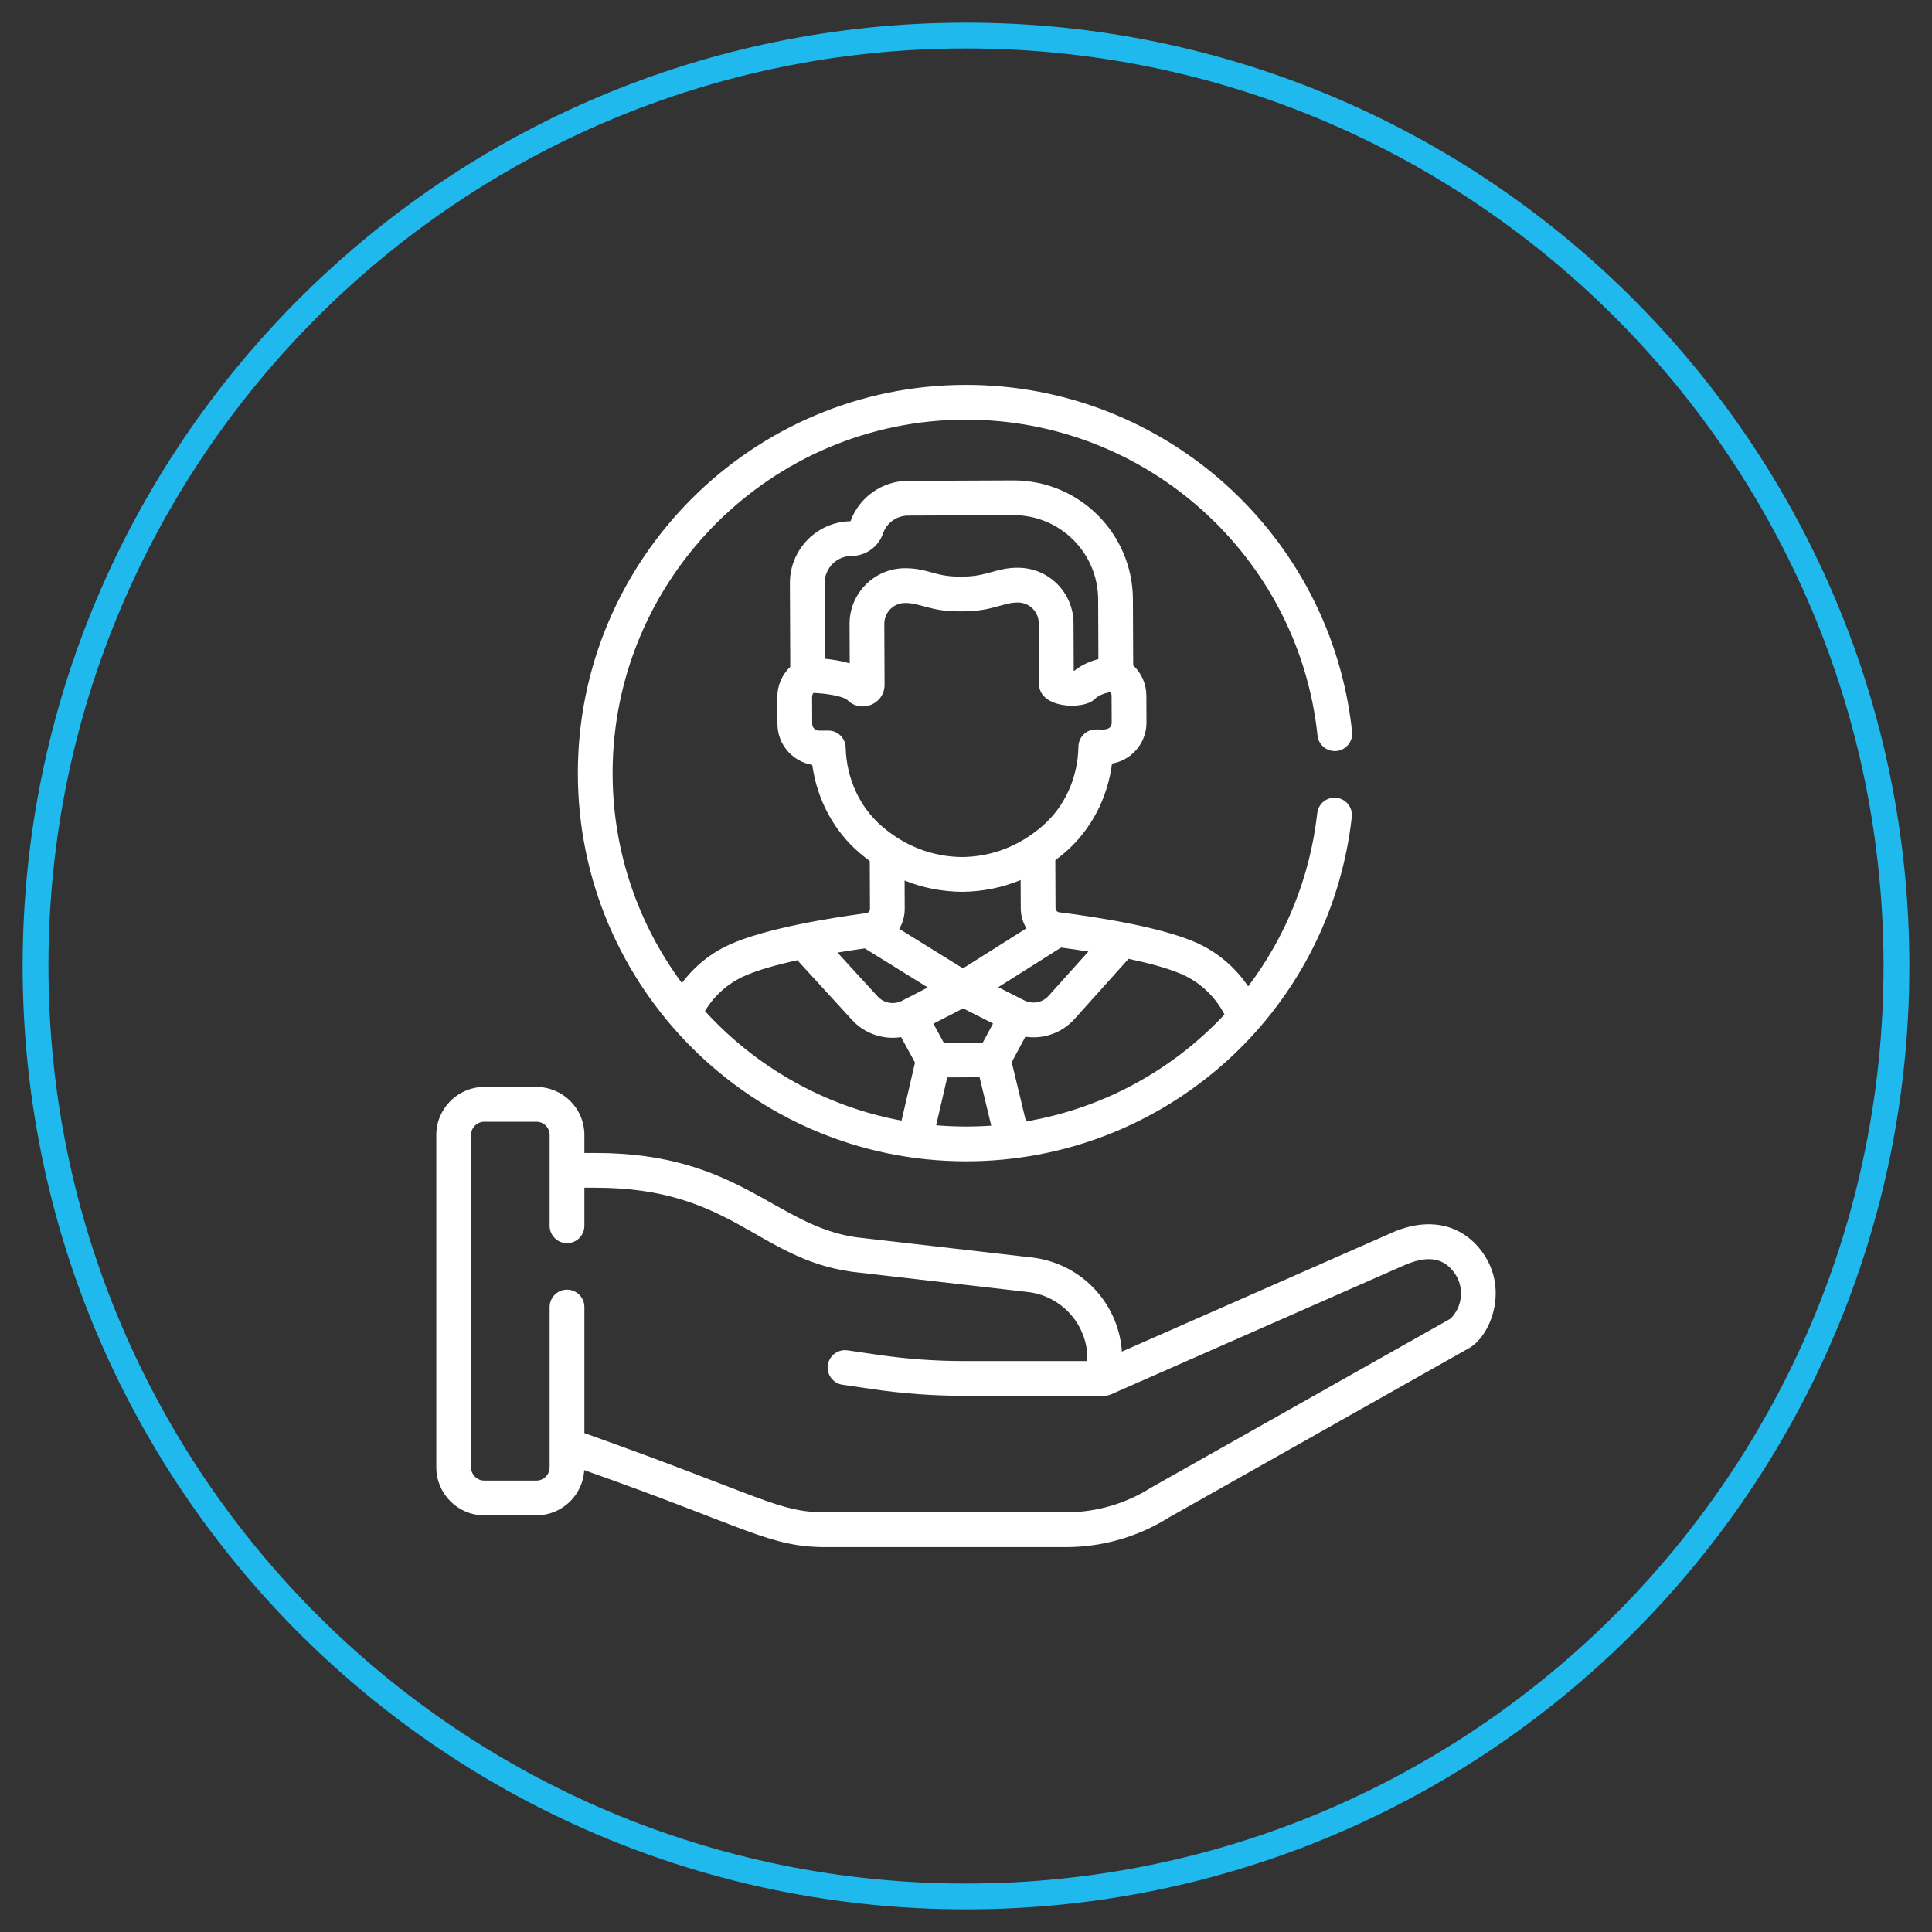
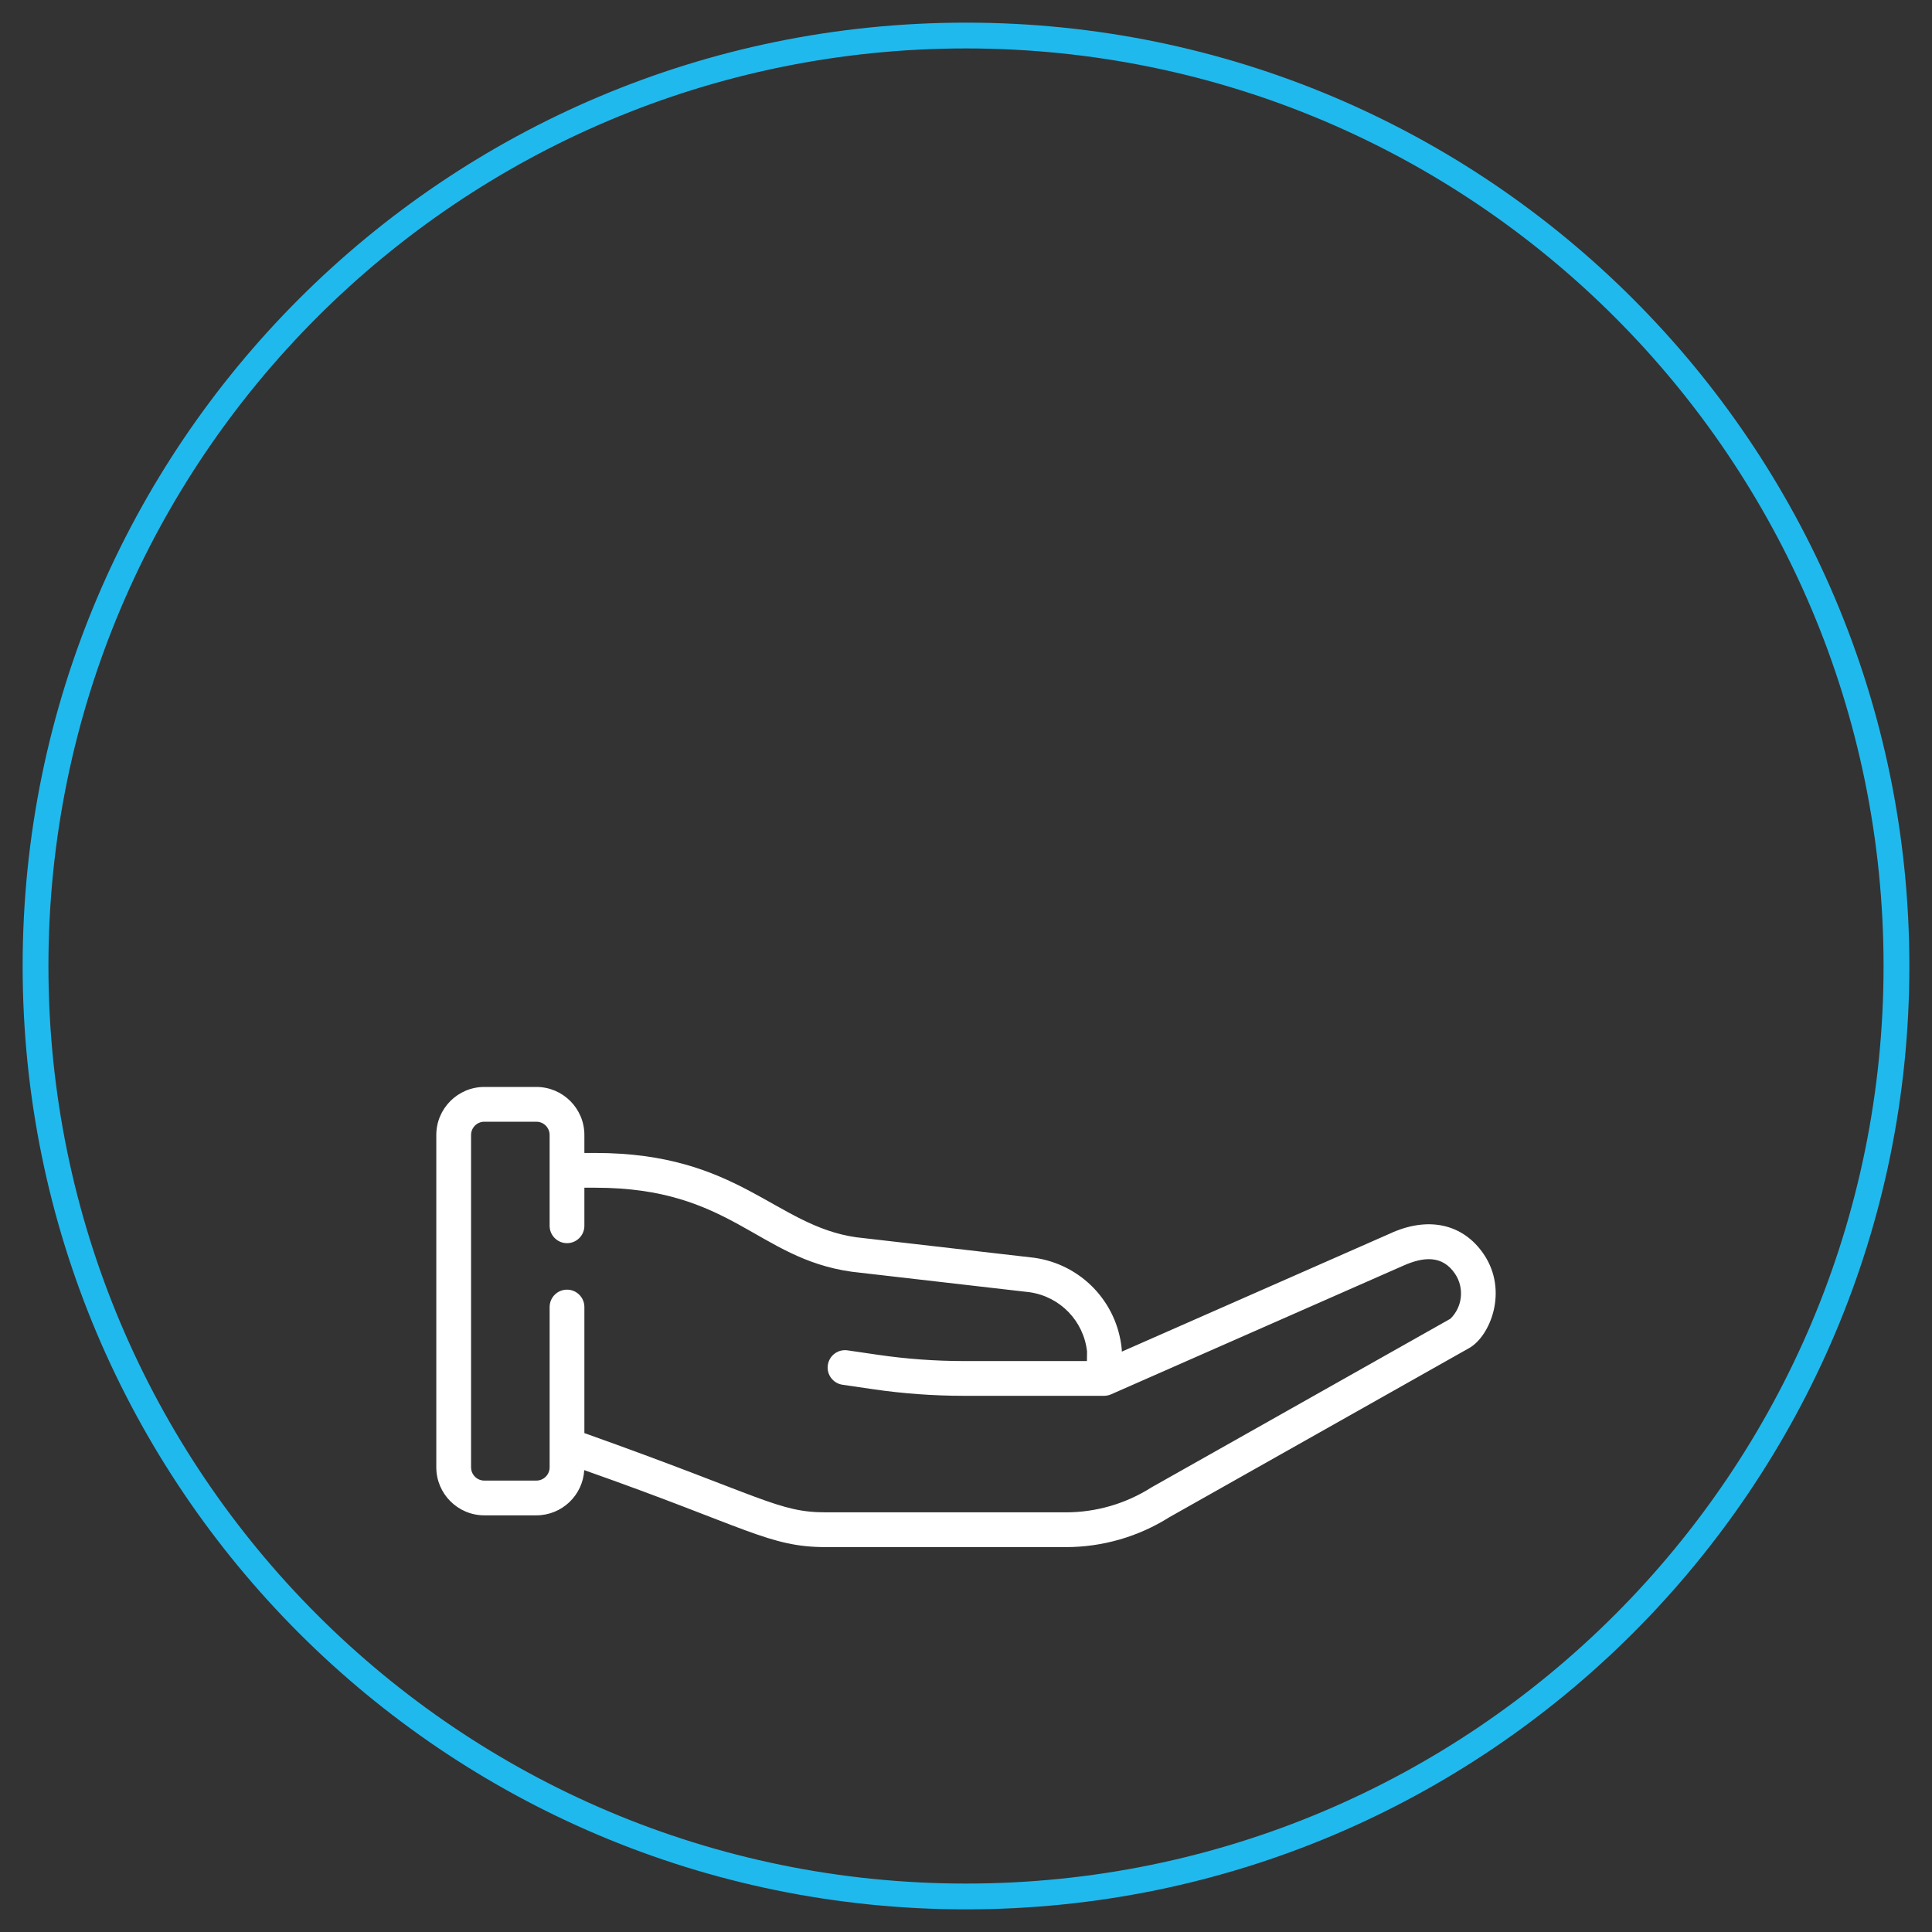
<svg xmlns="http://www.w3.org/2000/svg" id="Capa_1" x="0px" y="0px" width="512px" height="512px" viewBox="0 0 512 512" xml:space="preserve">
  <rect x="0" y="0" width="512" height="512" fill="#333333" stroke="none" />
  <path fill="#20B9ED" d="M506,256c0,138.071-111.929,250-250,250S6,394.071,6,256S117.929,6,256,6S506,117.929,506,256z M256,12.836  C121.705,12.836,12.836,121.705,12.836,256c0,134.296,108.869,243.164,243.164,243.164c134.296,0,243.164-108.868,243.164-243.164  C499.164,121.705,390.296,12.836,256,12.836z" />
  <g>
    <g>
-       <path fill="#FFFFFF" d="M256.014,307.757c52.419,0,96.368-39.225,102.227-91.239c0.285-2.528-1.532-4.809-4.061-5.093    c-2.525-0.285-4.809,1.534-5.092,4.062c-1.944,17.234-8.483,32.925-18.312,45.913c-3.409-5.067-8.209-9.152-13.84-11.629    c-9.558-4.208-26.805-6.82-36.234-8.003c-0.556-0.069-0.975-0.542-0.978-1.098l-0.054-12.71c0.905-0.677,1.798-1.388,2.672-2.148    c6.799-5.904,11.172-14.283,12.351-23.455c2.241-0.385,4.302-1.453,5.938-3.101c2.072-2.091,3.209-4.864,3.196-7.808l-0.03-7.111    c-0.014-3.089-1.303-5.96-3.492-8.001l-0.073-17.525c-0.072-17.229-14.015-31.498-31.627-31.498c-0.046,0-0.093,0-0.137,0    l-27.871,0.117c-6.815,0.029-12.893,4.319-15.213,10.704c-8.909,0.162-16.089,7.479-16.051,16.417l0.094,22.167    c-2.173,2.06-3.438,4.942-3.424,8.03l0.029,7.112c0.024,5.532,4.082,9.992,9.226,10.833c1.257,9.161,5.699,17.502,12.548,23.35    c0.881,0.751,1.779,1.456,2.69,2.125l0.053,12.709c0.002,0.558-0.414,1.033-0.968,1.108c-9.422,1.263-26.646,4.021-36.166,8.308    c-5.079,2.288-9.432,5.818-12.703,10.228c-11.533-15.568-18.364-34.819-18.364-55.638c0-51.647,42.02-93.667,93.666-93.667    c47.85,0,88.122,36.148,93.144,83.71c0.268,2.529,2.533,4.354,5.065,4.097c2.529-0.268,4.363-2.535,4.097-5.066    C352.817,141.853,308.727,102,256.014,102c-56.728,0-102.878,46.15-102.878,102.879    C153.136,261.617,199.306,307.757,256.014,307.757L256.014,307.757z M248.088,298.206l2.945-12.686l8.567-0.037l3.093,12.826    C257.736,298.658,252.936,298.614,248.088,298.206L248.088,298.206z M260.464,276.268l-10.363,0.045l-2.737-5.024l7.88-4.059    l7.917,4.013L260.464,276.268z M239.729,233.347c4.807,1.944,9.93,2.952,15.338,2.99h0.032c0.022,0,0.048,0,0.07-0.002    c5.408-0.083,10.523-1.134,15.312-3.116l0.032,7.486c0.007,1.929,0.555,3.749,1.503,5.306l-16.813,10.614l-16.9-10.473    c0.935-1.565,1.467-3.389,1.458-5.318L239.729,233.347z M313.225,258.2c4.858,2.137,8.856,5.947,11.279,10.652    c-13.715,14.667-32.068,24.843-52.604,28.346l-3.787-15.707l3.624-6.749c0.707,0.104,1.418,0.16,2.127,0.16    c4.052,0,8.041-1.682,10.878-4.84l14.335-15.964C304.398,255.222,309.574,256.593,313.225,258.2L313.225,258.2z M281.186,251.116    c1.998,0.263,4.497,0.613,7.249,1.047l-10.547,11.746c-1.606,1.788-4.214,2.29-6.369,1.239c-0.003-0.002-0.005-0.004-0.009-0.006    c-0.04-0.021-0.08-0.038-0.12-0.058l-6.842-3.467L281.186,251.116z M225.652,147.34c3.774-0.017,7.13-2.409,8.35-5.954    c0.975-2.828,3.642-4.735,6.633-4.748l27.871-0.117h0.098c12.34,0,22.362,9.958,22.414,22.324l0.068,15.826    c-1.993,0.503-4.322,1.424-6.403,3.1c-0.043,0-0.089-0.001-0.134-0.003l-0.054-12.647c-0.034-7.961-6.452-14.683-14.793-14.665    l-0.116,0c-5.562,0.021-8.084,2.31-14.196,2.334l-1.25,0.005c-0.031,0-0.06,0-0.09,0c-6.315,0-8.1-2.184-14.127-2.215l-0.117,0    c-8.12,0.034-14.699,6.668-14.665,14.79l0.044,10.426c-2.208-0.671-4.539-1.024-6.555-1.207l-0.086-20.081    C218.528,150.572,221.717,147.356,225.652,147.34z M224.113,198.099c-0.064-2.498-2.107-4.488-4.604-4.488    c-0.007,0-0.014,0-0.02,0l-2.428,0.011c-0.002,0-0.005,0-0.008,0c-0.996,0-1.807-0.808-1.812-1.804l-0.029-7.112    c-0.002-0.432,0.144-0.789,0.352-1.068c3.663,0.125,8.007,0.899,9.061,1.93c3.641,3.56,9.816,0.991,9.794-4.138l-0.068-16.098    c-0.013-3.042,2.452-5.526,5.495-5.539l0.119,0c3.915,0.018,6.844,2.277,14.213,2.215l1.25-0.005    c7.493-0.031,10.398-2.319,14.196-2.333l0.119-0.001h0.023c1.465,0,2.844,0.567,3.882,1.599c1.047,1.037,1.627,2.42,1.633,3.892    l0.068,16.099c0.024,6.528,11.778,6.961,14.723,4.034c1.158-1.151,2.928-1.674,4.221-1.885c0.172,0.262,0.288,0.584,0.29,0.967    l0.029,7.111c0.013,2.593-3.574,1.647-4.229,1.829c-2.506,0.011-4.544,2.021-4.587,4.527c-0.142,8.238-3.603,15.897-9.495,21.014    c-6.113,5.31-13.275,8.138-21.223,8.272c-8.08-0.068-15.24-2.926-21.293-8.092C227.851,213.965,224.325,206.335,224.113,198.099    L224.113,198.099z M229.176,251.335l16.709,10.353l-6.812,3.507c-0.039,0.02-0.08,0.04-0.112,0.056    c-0.003,0-0.004,0.002-0.005,0.003c-2.143,1.063-4.75,0.583-6.368-1.185l-10.643-11.626    C224.689,251.985,227.182,251.614,229.176,251.335L229.176,251.335z M197.196,258.689c3.637-1.638,8.803-3.054,14.116-4.22    l14.479,15.818c2.831,3.094,6.778,4.735,10.785,4.735c0.745,0,1.491-0.063,2.232-0.178l3.679,6.749l-3.57,15.381    c-20.462-3.789-38.611-14.249-52.099-29.033C189.245,263.881,192.849,260.646,197.196,258.689z" />
      <path fill="#FFFFFF" d="M368.136,327.007l-70.848,31.191l0.003-0.213c0.002-0.171-0.005-0.342-0.023-0.514    c-1.238-12.462-10.765-22.394-23.167-24.147c-0.039-0.007-0.079-0.012-0.117-0.015l-47.105-5.425    c-21.446-3.058-31.067-22.339-69.075-22.339h-2.937v-4.766c0-7.018-5.707-12.726-12.725-12.726H128.35    c-7.017,0-12.726,5.708-12.726,12.726v88.076c0,7.018,5.709,12.726,12.726,12.726h13.792c6.767,0,12.3-5.312,12.688-11.981    C198.249,404.893,203.766,410,218.908,410h63.535c9.739,0,19.236-2.743,27.473-7.937l79.452-44.825    c5.516-3.118,10.461-15.133,3.816-24.899C387.66,324.217,378.299,322.225,368.136,327.007L368.136,327.007z M384.371,349.481    l-79.082,44.615c-0.067,0.038-0.136,0.079-0.201,0.12c-6.782,4.3-14.614,6.57-22.645,6.57h-63.535    c-12.705,0-16.391-4.036-64.041-21v-33.406c0-2.544-2.062-4.606-4.605-4.606c-2.545,0-4.606,2.063-4.606,4.606v42.476    c0,1.939-1.576,3.515-3.514,3.515H128.35c-1.937,0-3.513-1.575-3.513-3.515v-88.075c0-1.938,1.576-3.514,3.513-3.514h13.792    c1.938,0,3.514,1.576,3.514,3.514v24.066c0,2.543,2.062,4.606,4.606,4.606c2.544,0,4.605-2.063,4.605-4.606v-10.09h2.937    c36.047,0,42.773,18.709,67.841,22.256c0.039,0.007,0.079,0.012,0.118,0.017l47.104,5.424c8.078,1.168,14.296,7.594,15.21,15.688    l-0.033,2.552h-32.646c-7.552,0-15.169-0.555-22.639-1.645l-8.154-1.191c-2.515-0.366-4.856,1.374-5.224,3.892    c-0.366,2.517,1.376,4.856,3.893,5.223l8.153,1.191c7.908,1.155,15.975,1.741,23.971,1.741h37.196c0.588,0,1.257-0.13,1.839-0.385    c0.447-0.194,77.407-34.08,77.469-34.108c5.382-2.39,10.329-2.798,13.667,2.109C388.124,341.276,387.591,346.338,384.371,349.481    L384.371,349.481z" />
    </g>
  </g>
</svg>